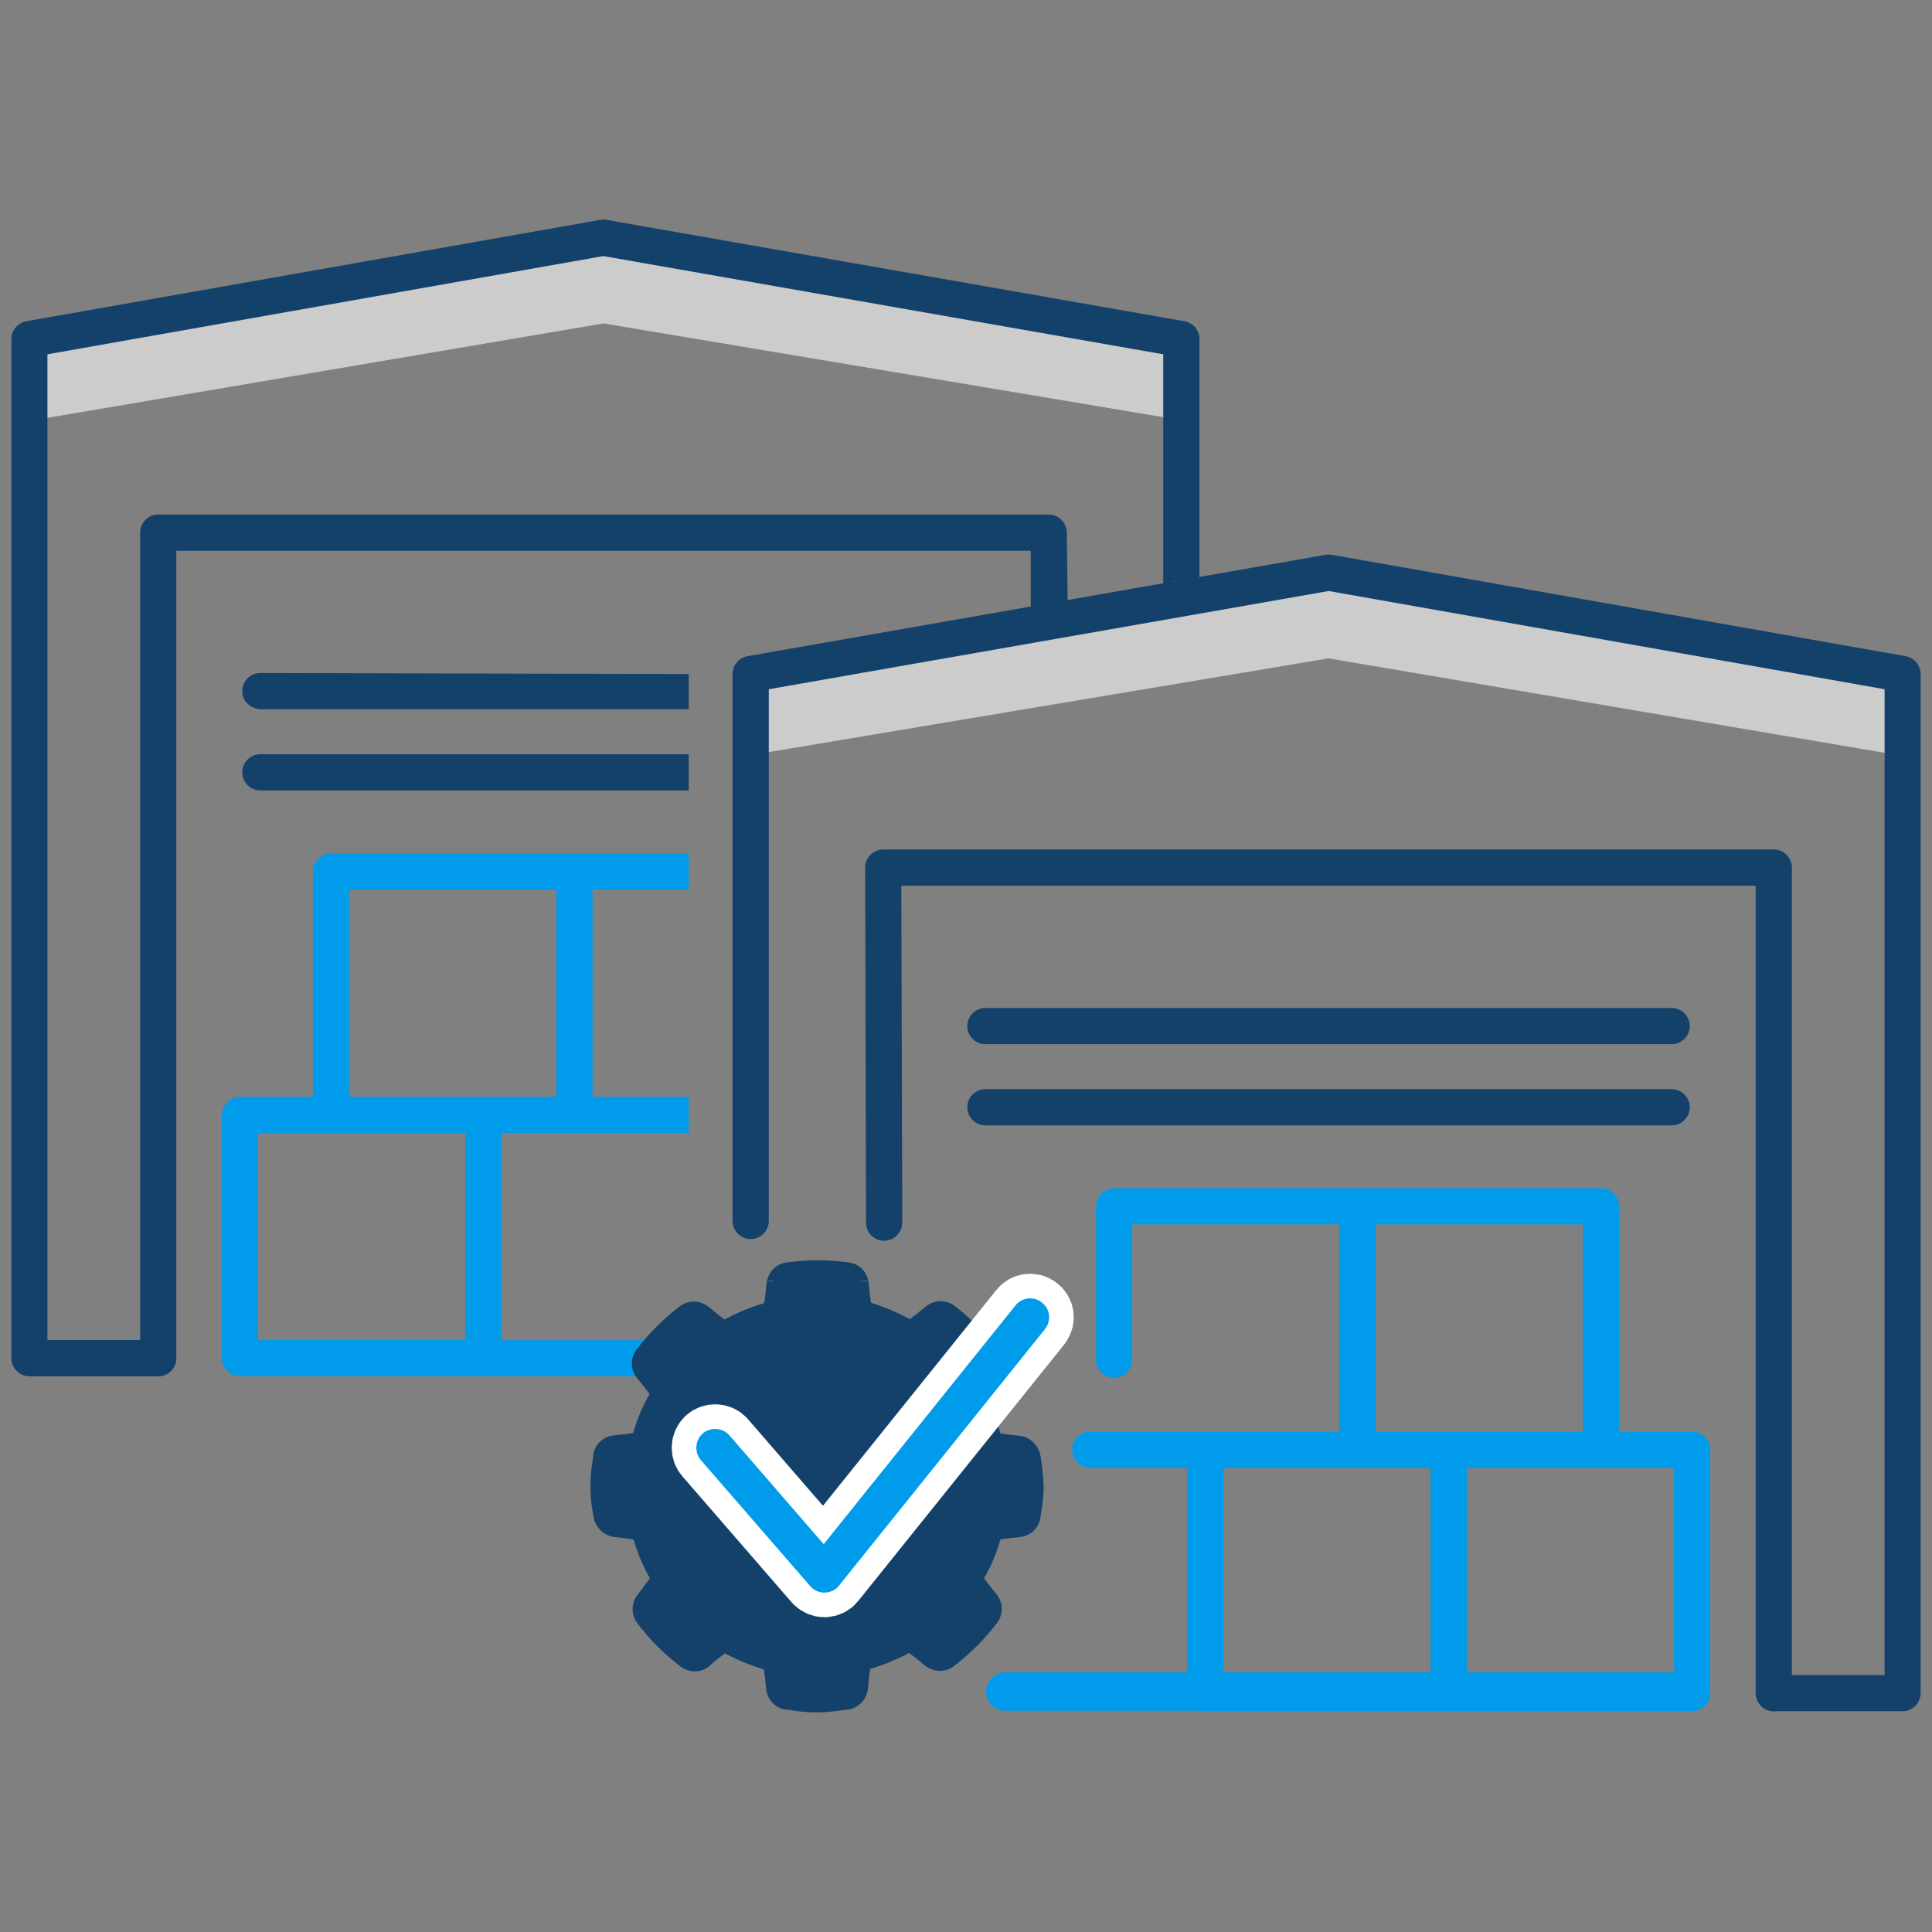
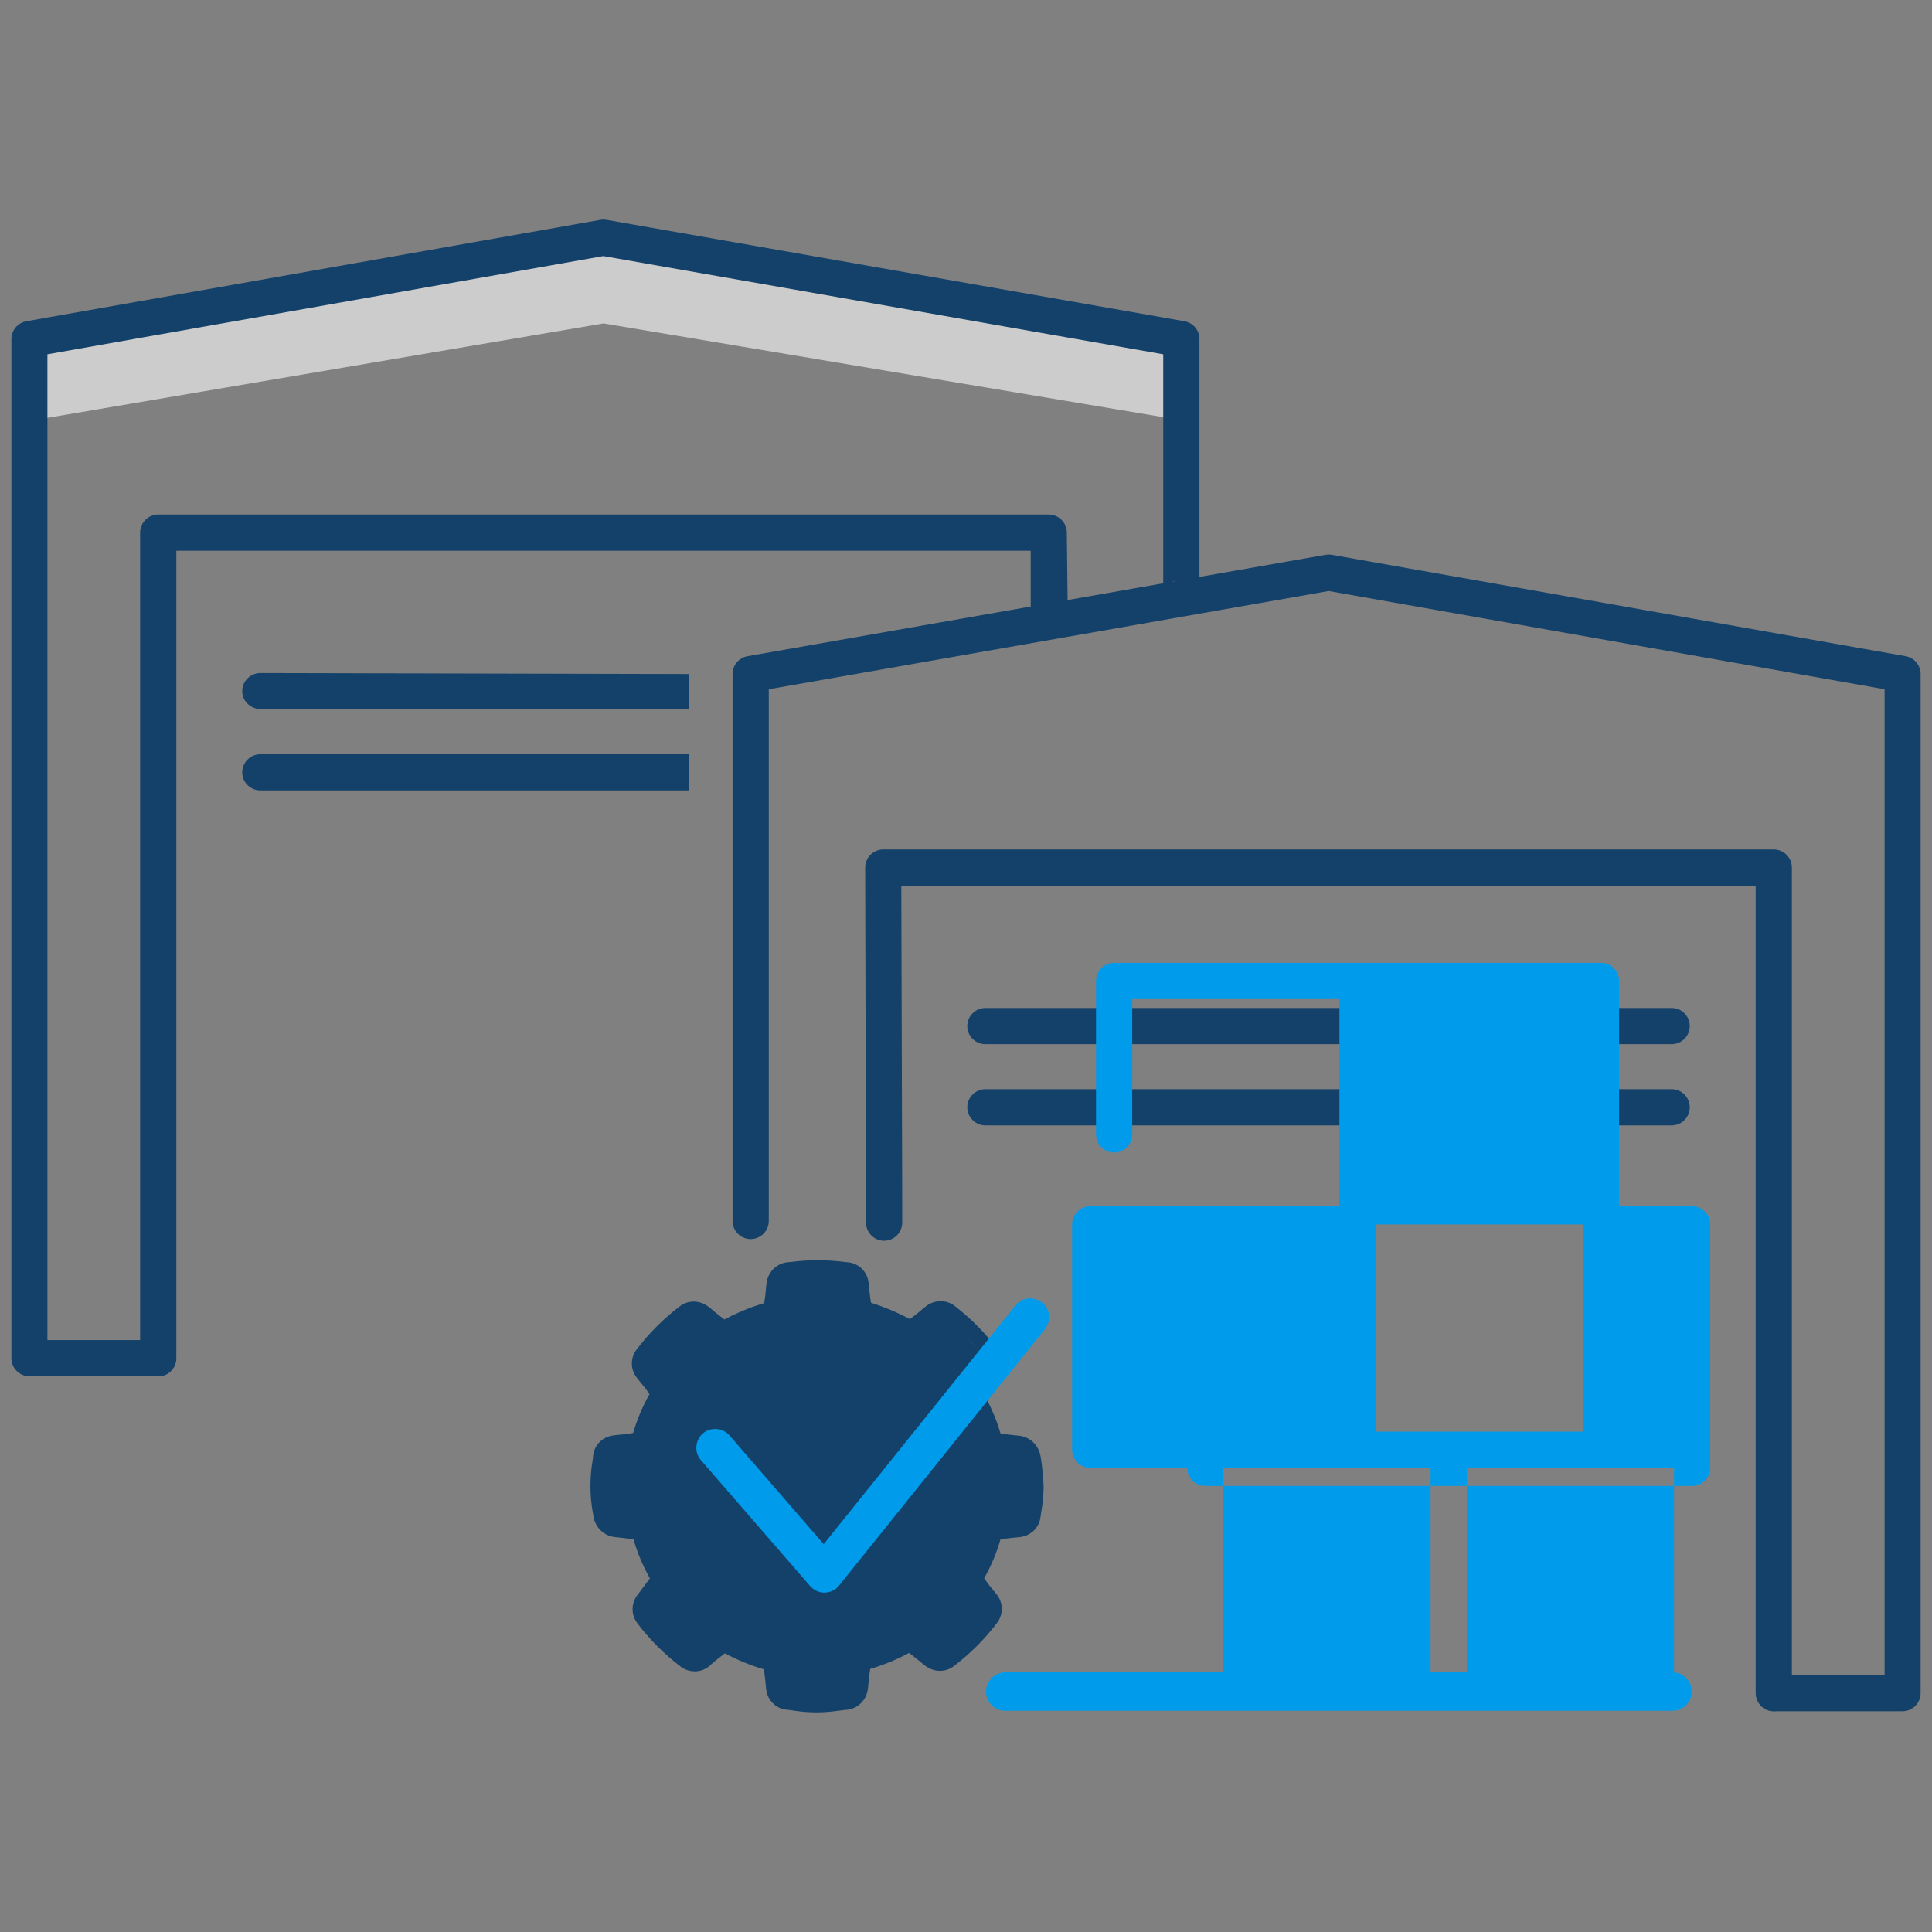
<svg xmlns="http://www.w3.org/2000/svg" id="Layer_1" version="1.1" viewBox="0 0 216 216">
  <rect x="0" y="0" width="216" height="216" fill="#808080" stroke="none" />
  <defs>
    <style>
      .st0, .st1, .st2 {
        fill: #009ceb;
      }

      .st3, .st4, .st5 {
        fill: none;
      }

      .st1 {
        stroke-width: .25px;
      }

      .st1, .st4, .st5 {
        stroke: #009ceb;
        stroke-miterlimit: 10;
      }

      .st2 {
        stroke: #fff;
        stroke-linejoin: round;
        stroke-width: 8px;
      }

      .st4 {
        stroke-width: 4px;
      }

      .st6 {
        fill: #ccc;
      }

      .st7 {
        fill: #134169;
      }

      .st5 {
        stroke-linecap: round;
        stroke-width: 4.3px;
      }
    </style>
  </defs>
  <polygon class="st6" points="3.166 47.079 2.802 39.094 67.464 27.941 131.032 38.76 130.688 46.745 67.474 36.159 3.166 47.079" />
  <path class="st7" d="M17.69,153.873H3.298c-1.113,0-2.024-.911-2.024-2.024V37.91c0-.982.708-1.822,1.67-1.994l64.166-11.335c.233-.04.466-.04.698,0l64.621,11.335c.972.172,1.67,1.012,1.67,1.994v26.59c0,1.113-1.498.458-2.611.458s-1.437,1.543-1.437.43v-25.778l-62.597-10.981L5.302,39.61v110.215h12.368c1.113,0,2.024.911,2.024,2.024s-.911,2.024-2.024,2.024h.02Z" />
  <path class="st7" d="M77.003,79.293H29.221c-1.009,0-1.943-.683-2.111-1.678-.213-1.264.768-2.37,1.995-2.37l47.897.111v3.937h0Z" />
  <path class="st7" d="M77.003,88.372H29.106c-1.113,0-2.024-.911-2.024-2.024s.911-2.024,2.024-2.024h47.897" />
  <path class="st7" d="M119.359,67.085l-.087-7.537c0-1.113-.911-2.024-2.024-2.024H17.69c-1.113,0-2.024.911-2.024,2.024v92.302c0,1.113.911,2.024,2.024,2.024s2.024-.911,2.024-2.024V61.572h95.52v6.543" />
  <g>
-     <path class="st0" d="M37.061,95.396c-1.141,0-2.075.934-2.075,2.075v25.09c0,.028-.023.051-.051.051h-8.066c-1.141,0-2.075.934-2.075,2.075v27.114c0,1.141.934,2.075,2.075,2.075h50.134v-4.048h-20.895c-.028,0-.051-.023-.051-.05v-23.065c0-.028.023-.051.051-.051h20.895v-4.048h-10.703c-.028,0-.051-.023-.051-.051v-23.065c0-.028.023-.051.051-.051h10.703v-4.048h-39.942v-.003ZM52.009,149.775c0,.028-.023.05-.051.05h-23.065c-.028,0-.051-.023-.051-.05v-23.065c0-.028.023-.051.051-.051h23.065c.028,0,.051.023.051.051v23.065ZM62.201,122.56c0,.028-.023.051-.051.051h-23.065c-.028,0-.051-.023-.051-.051v-23.065c0-.028.023-.051.051-.051h23.065c.028,0,.051.023.051.051v23.065Z" />
    <path class="st3" d="M28.893,126.659h23.065c.028,0,.05.023.05.05v23.065c0,.028-.023.051-.051.051h-23.065c-.028,0-.051-.023-.051-.051v-23.065c0-.028.023-.051.051-.051h0Z" />
    <rect class="st3" x="39.034" y="99.444" width="23.166" height="23.166" rx=".051" ry=".051" />
  </g>
  <g>
    <g>
-       <polygon class="st6" points="148.526 73.606 85.312 84.192 84.968 76.207 148.536 65.387 213.198 76.541 212.834 84.526 148.526 73.606" />
      <path class="st7" d="M108.144,114.716c0-1.113.911-2.024,2.024-2.024h76.726c1.113,0,2.024.911,2.024,2.024s-.911,2.024-2.024,2.024h-76.726c-1.113,0-2.024-.911-2.024-2.024Z" />
      <path class="st7" d="M108.144,123.795c0-1.113.911-2.024,2.024-2.024h76.726c1.113,0,2.024.911,2.024,2.024s-.911,2.024-2.024,2.024h-76.726c-1.113,0-2.024-.911-2.024-2.024Z" />
-       <path class="st0" d="M119.861,162.081c0,1.113.911,2.024,2.024,2.024h10.843v25.191c0,1.113.911,2.024,2.024,2.024h54.43c1.113,0,2.024-.911,2.024-2.024v-27.215c0-1.113-.911-2.024-2.024-2.024h-8.167v-25.191c0-1.113-.911-2.024-2.024-2.024h-54.43c-1.113,0-2.024.911-2.024,2.024v17.155c0,1.113.911,2.024,2.024,2.024s2.024-.911,2.024-2.024v-15.131h23.166v23.166h-27.866c-1.113,0-2.024.911-2.024,2.024h0ZM176.966,160.057h-23.166v-23.166h23.166v23.166ZM187.157,187.272h-23.166v-23.166h23.166v23.166ZM136.776,164.106h23.166v23.166h-23.166v-23.166Z" />
+       <path class="st0" d="M119.861,162.081c0,1.113.911,2.024,2.024,2.024h10.843c0,1.113.911,2.024,2.024,2.024h54.43c1.113,0,2.024-.911,2.024-2.024v-27.215c0-1.113-.911-2.024-2.024-2.024h-8.167v-25.191c0-1.113-.911-2.024-2.024-2.024h-54.43c-1.113,0-2.024.911-2.024,2.024v17.155c0,1.113.911,2.024,2.024,2.024s2.024-.911,2.024-2.024v-15.131h23.166v23.166h-27.866c-1.113,0-2.024.911-2.024,2.024h0ZM176.966,160.057h-23.166v-23.166h23.166v23.166ZM187.157,187.272h-23.166v-23.166h23.166v23.166ZM136.776,164.106h23.166v23.166h-23.166v-23.166Z" />
      <path class="st7" d="M198.331,191.32c-1.113,0-2.024-.911-2.024-2.024s.911-2.024,2.024-2.024h12.368v-110.215l-62.152-10.981-62.597,10.981v59.45c0,1.113-.911,2.024-2.024,2.024s-2.024-.911-2.024-2.024v-61.15c0-.982.698-1.822,1.67-1.994l64.621-11.335c.233-.04.466-.04.698,0l64.166,11.335c.961.172,1.67,1.012,1.67,1.994v113.94c0,1.113-.911,2.024-2.024,2.024h-14.392.02Z" />
    </g>
    <g>
      <g>
        <path class="st1" d="M110.243,156.298l-.555.699.579-.65c-.008-.016-.016-.033-.024-.049h0Z" />
        <g>
          <path class="st3" d="M109.688,156.997l.579-.65c-.008-.016-.016-.033-.024-.049l-.555.699Z" />
          <path class="st3" d="M107.857,149.308c.323.317.637.64.941.974.004.005.008.01.013.014.317.349.637.694.933,1.062l-.023.029s0,0,0,.001l.024-.03h0c-.595-.739-1.248-1.427-1.926-2.089.013.012.024.026.037.038Z" />
          <polygon class="st7" points="109.747 151.358 109.746 151.357 109.746 151.358 109.747 151.358" />
          <g>
            <path class="st3" d="M109.688,156.997l.579-.65c-.008-.016-.016-.033-.024-.049l-.555.699Z" />
            <g>
              <path class="st3" d="M109.688,156.997l.579-.65c-.008-.016-.016-.033-.024-.049l-.555.699Z" />
              <g>
-                 <path class="st3" d="M109.688,156.997l.579-.65c-.008-.016-.016-.033-.024-.049l-.555.699Z" />
                <g>
                  <path class="st3" d="M109.688,156.997l.579-.65c-.008-.016-.016-.033-.024-.049l-.555.699Z" />
                  <g>
                    <path class="st3" d="M109.688,156.997l.579-.65c-.008-.016-.016-.033-.024-.049l-.555.699Z" />
                    <g>
-                       <path class="st3" d="M109.688,156.997l.579-.65c-.008-.016-.016-.033-.024-.049l-.555.699Z" />
                      <g>
                        <path class="st3" d="M109.688,156.997l.579-.65c-.008-.016-.016-.033-.024-.049l-.555.699Z" />
                        <polygon class="st3" points="71.159 178.465 71.158 178.464 71.158 178.465 71.159 178.465" />
                        <path class="st7" d="M116.414,163.292h0s-.087-.52-.087-.52c-.192-1.078-1-1.948-2.027-2.194,0,0,0,0,0,0-.131-.032-.266-.056-.404-.066-.956-.087-1.608-.174-2.042-.261h-.002c-.386-1.373-.942-2.66-1.584-3.905l-.579.65.555-.699c.008.016.016.033.024.049l1.629-1.828c-.632-1.113-1.352-2.17-2.15-3.161l-.024.03s0,0,0-.001l.023-.029c-.296-.367-.616-.713-.933-1.062-.004-.005-.008-.01-.013-.014-.304-.334-.618-.658-.941-.974-.013-.012-.024-.026-.037-.038.678.662,1.331,1.349,1.926,2.088l1.106-1.36c-1.217-1.477-2.607-2.824-4.128-3.997-.906-.7-2.197-.689-3.106-.022.008.005.014.013.022.019-.009-.006-.016-.013-.025-.019-.05.037-.104.068-.152.109l-.217.174c-.695.608-1.173.956-1.521,1.217-1.39-.739-2.824-1.347-4.345-1.825-.087-.478-.174-1.173-.261-2.173-.006-.079-.025-.154-.037-.231l-.994-.003c.334-.069.666-.08.995.002h0c-.184-1.108-1.084-1.993-2.222-2.115l-.435-.043c-1.999-.261-4.041-.261-6.04,0l-.435.043c-1.126.161-1.983.995-2.209,2.082.311-.075.624-.062.939.004l-.94-.003c-.018.087-.041.173-.05.264-.087,1.043-.174,1.738-.261,2.216-.435.13-.826.261-1.217.391-1.086.391-2.173.869-3.215,1.434-.348-.261-.826-.608-1.521-1.217l-.217-.174c-.066-.054-.138-.097-.208-.143h.001c-.937-.633-2.161-.631-3.05.056-1.825,1.39-3.433,2.998-4.823,4.823-.69.893-.726,2.159-.057,3.066,0,0,0,.001-.001.002.047.064.088.131.143.191.652.782,1.086,1.347,1.347,1.738-.782,1.39-1.39,2.824-1.825,4.345-.435.087-1.13.174-2.129.261-.089.006-.174.027-.26.042,0,0,0,0,0,0-1.095.195-1.964,1.09-2.085,2.217l-.043.435c-.174.999-.261,1.999-.261,2.998s.087,1.955.261,2.911l.087.521c.191,1.069.985,1.935,2.03,2.19,0,0,0,0,0,0,.144.035.293.059.446.07.826.087,1.521.174,1.999.261.435,1.521,1.043,2.955,1.825,4.345l-1.5,2.005s0,0,0,0c0,0,0,0,0,0h0c-.617.934-.575,2.15.109,3.035,1.39,1.825,2.998,3.433,4.823,4.823.883.682,2.131.725,3.036.08,0-.003-.001-.006-.002-.009,0,.003.001.005.002.008.075-.054.153-.103.223-.166l.174-.174c.608-.521,1.13-.913,1.521-1.217,1.39.739,2.824,1.347,4.345,1.782.087.478.174,1.173.261,2.173.008.109.03.214.052.319.217,1.067,1.1,1.908,2.208,2.027l.435.043c.999.174,1.999.261,2.998.261s1.999-.13,2.998-.261l.435-.043c1.106-.158,1.954-.966,2.198-2.025-.088.022-.179.037-.268.057.088-.021.179-.036.267-.057.024-.106.05-.211.061-.322.087-1.043.174-1.738.261-2.216,1.521-.435,2.955-1.043,4.345-1.782.391.304.913.695,1.521,1.217l.217.174c.078.064.163.115.246.17h0c.932.607,2.135.596,3.013-.083,1.825-1.39,3.433-2.998,4.823-4.823.679-.879.725-2.121.087-3.026h0c-.056-.079-.108-.16-.174-.233-.478-.565-.912-1.13-1.347-1.738.782-1.39,1.39-2.824,1.825-4.345.435-.087,1.13-.174,2.129-.261.106-.008.208-.03.311-.05,0,0,0,0,0-.001,1.071-.214,1.917-1.099,2.036-2.209l.087-.565c.174-.956.261-1.912.261-2.868-.043-.956-.13-1.912-.261-2.868Z" />
                      </g>
                    </g>
                  </g>
                </g>
              </g>
            </g>
          </g>
        </g>
      </g>
      <path class="st4" d="M106.338,148.818" />
      <path class="st4" d="M112.483,140.905" />
-       <path class="st2" d="M92.124,174.591l-11.515-13.296c-.304-.348-.869-.391-1.217-.087s-.391.869-.087,1.217l12.21,14.078c.174.174.391.304.652.304h0c.261,0,.521-.13.652-.304l23.029-28.678c.304-.391.261-.912-.13-1.217s-.912-.261-1.217.13h0l-22.377,27.852h0Z" />
      <path class="st0" d="M92.167,178.057c-.395,0-.982-.116-1.536-.67l-12.271-14.143c-.362-.414-.542-.957-.504-1.523.038-.562.298-1.092.714-1.455.862-.749,2.226-.654,2.98.207l10.538,12.167,21.438-26.685c.335-.431.829-.714,1.379-.781.564-.07,1.123.091,1.583.45.458.356.743.867.8,1.437.054.543-.107,1.087-.454,1.532l-23.041,28.692c-.348.464-.981.771-1.626.771ZM80.246,161.602l.002.003s-.002-.002-.002-.003ZM115.487,147.506l-.006.008s.004-.005.006-.008Z" />
    </g>
    <path class="st7" d="M96.822,136.309v.383c0,1.113.911,2.024,2.024,2.024s2.024-.911,2.024-2.024v-2.201l-.104-35.472h95.52v90.178c0,.883.513,1.736,1.351,2.013,1.394.46,2.697-.582,2.697-1.914v-92.302c0-1.113-.911-2.024-2.024-2.024h-99.558c-1.113,0-2.024.911-2.024,2.024" />
  </g>
  <line class="st5" x1="186.987" y1="189.119" x2="112.394" y2="189.119" />
</svg>